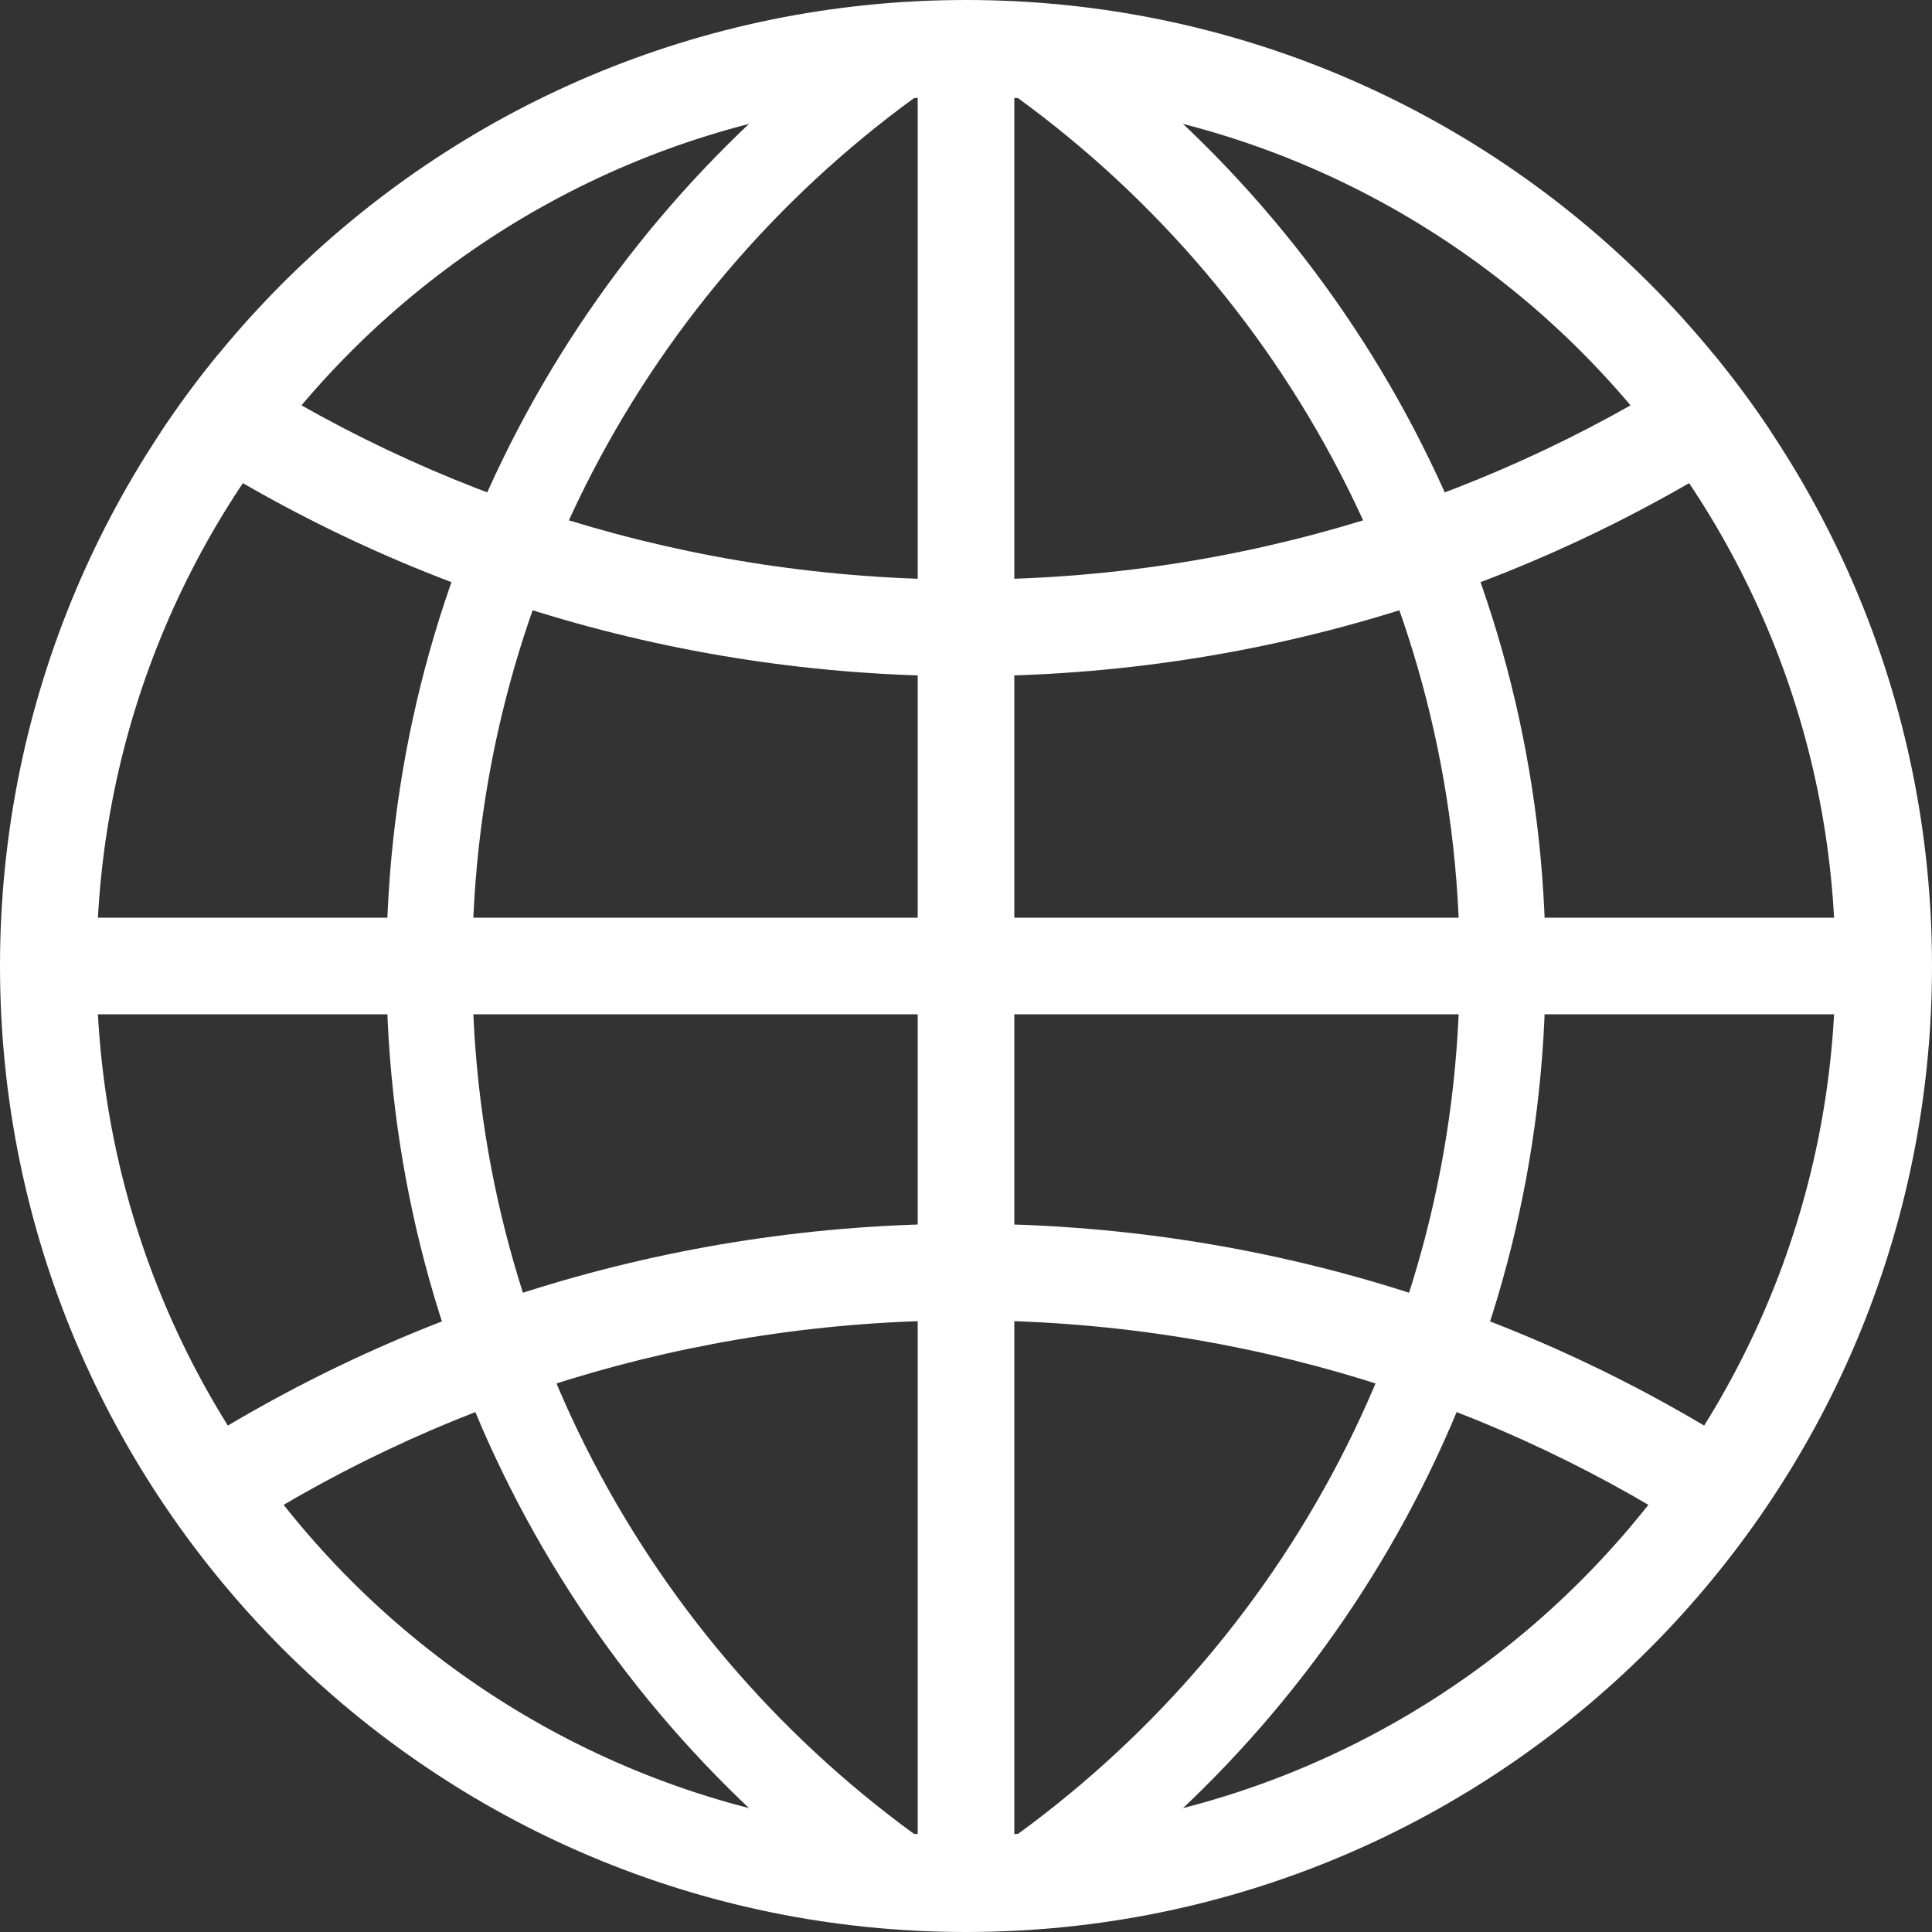
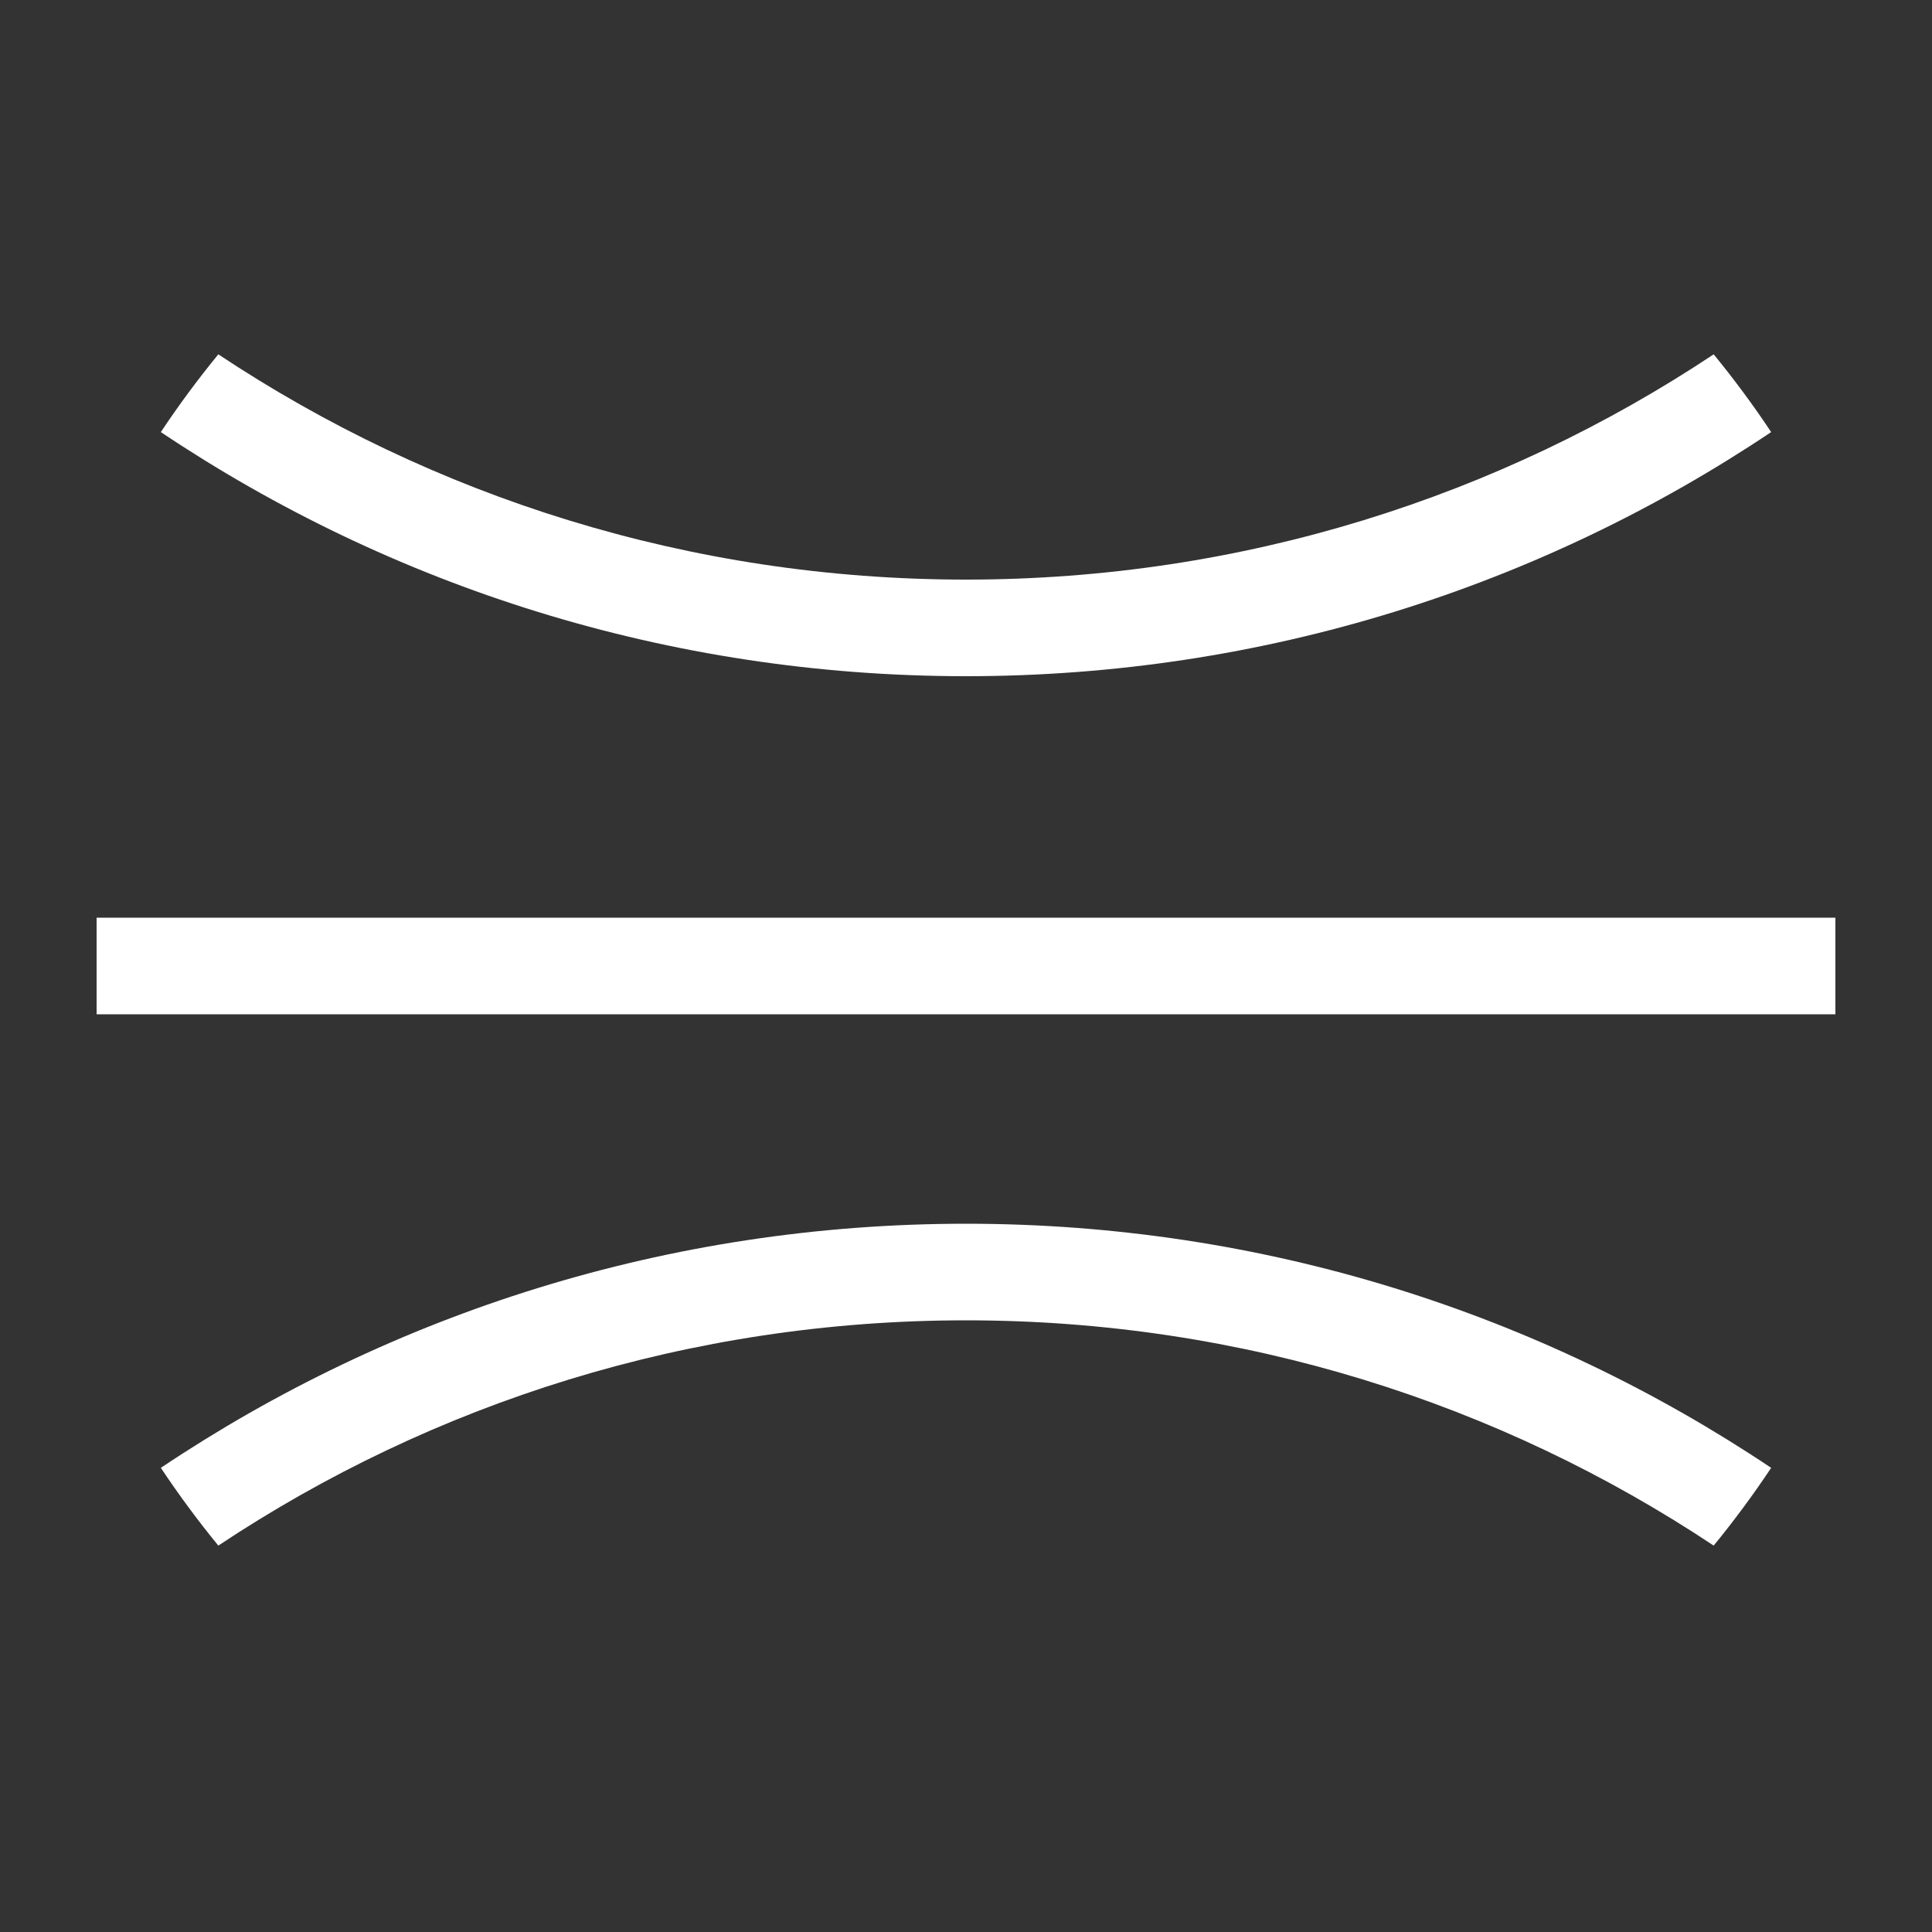
<svg xmlns="http://www.w3.org/2000/svg" width="20" height="20" viewBox="0 0 20 20" fill="none">
  <rect x="0" y="0" width="20" height="20" fill="#333333" stroke="none" />
-   <path fill-rule="evenodd" clip-rule="evenodd" d="M10 19C14.971 19 19 14.971 19 10C19 5.029 14.971 1 10 1C5.029 1 1 5.029 1 10C1 14.971 5.029 19 10 19ZM10 20C15.523 20 20 15.523 20 10C20 4.477 15.523 0 10 0C4.477 0 0 4.477 0 10C0 15.523 4.477 20 10 20Z" fill="white" />
  <path d="M1 9.5H19V10.5H1V9.5Z" fill="white" />
-   <path d="M9.5 19L9.5 1L10.5 1L10.5 19H9.5Z" fill="white" />
-   <path d="M9.733 0.824C6.808 2.825 4.889 6.188 4.889 10C4.889 13.812 6.808 17.175 9.733 19.176C9.496 19.376 9.252 19.567 9 19.748C5.972 17.57 4 14.015 4 10C4 5.985 5.972 2.43 9 0.252C9.252 0.433 9.496 0.624 9.733 0.824Z" fill="white" />
-   <path d="M10.267 19.176C13.192 17.175 15.111 13.812 15.111 10C15.111 6.188 13.192 2.825 10.267 0.824C10.504 0.624 10.748 0.433 11 0.252C14.028 2.43 16 5.985 16 10C16 14.015 14.028 17.57 11 19.748C10.748 19.567 10.504 19.376 10.267 19.176Z" fill="white" />
  <path d="M17.74 3.668C15.523 5.141 12.862 6 10 6C7.138 6 4.477 5.141 2.26 3.668C2.049 3.926 1.85 4.194 1.665 4.473C4.049 6.069 6.916 7 10 7C13.084 7 15.951 6.069 18.335 4.473C18.15 4.194 17.951 3.926 17.74 3.668Z" fill="white" />
  <path d="M2.26 16C4.477 14.526 7.138 13.668 10 13.668C12.862 13.668 15.523 14.526 17.74 16C17.951 15.742 18.15 15.473 18.335 15.195C15.951 13.599 13.084 12.668 10 12.668C6.916 12.668 4.049 13.599 1.665 15.195C1.85 15.473 2.049 15.742 2.26 16Z" fill="white" />
</svg>